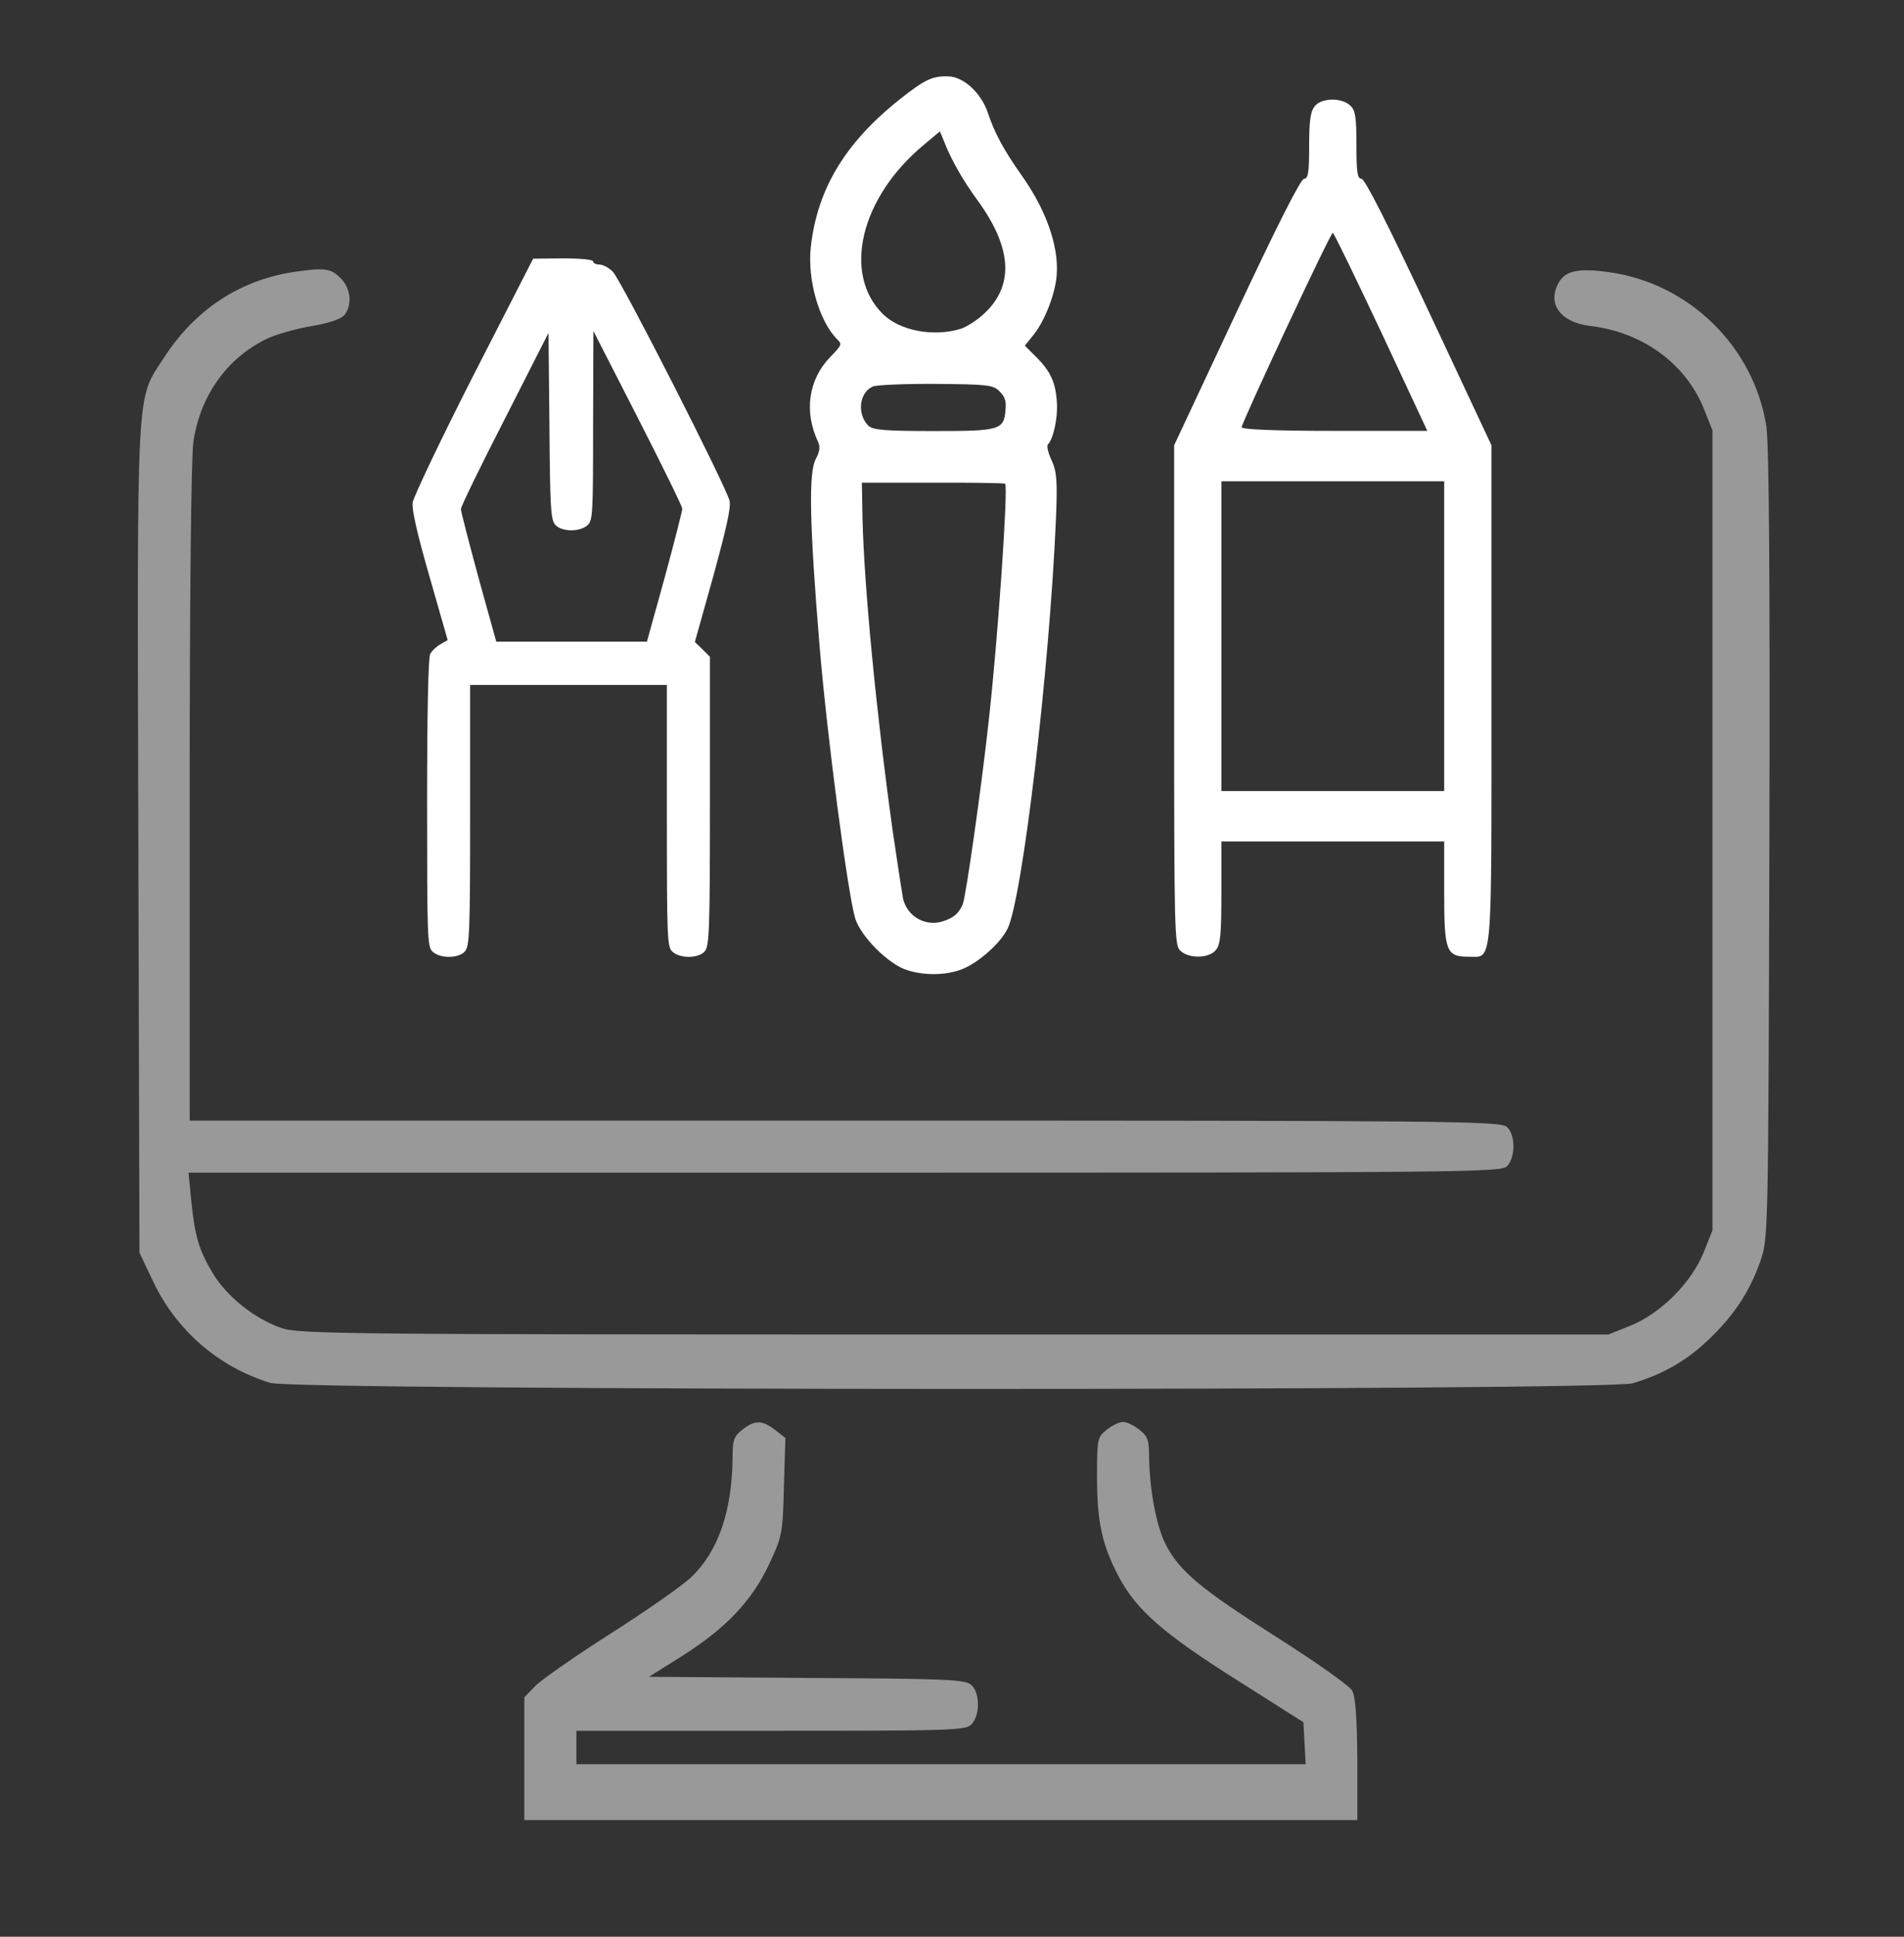
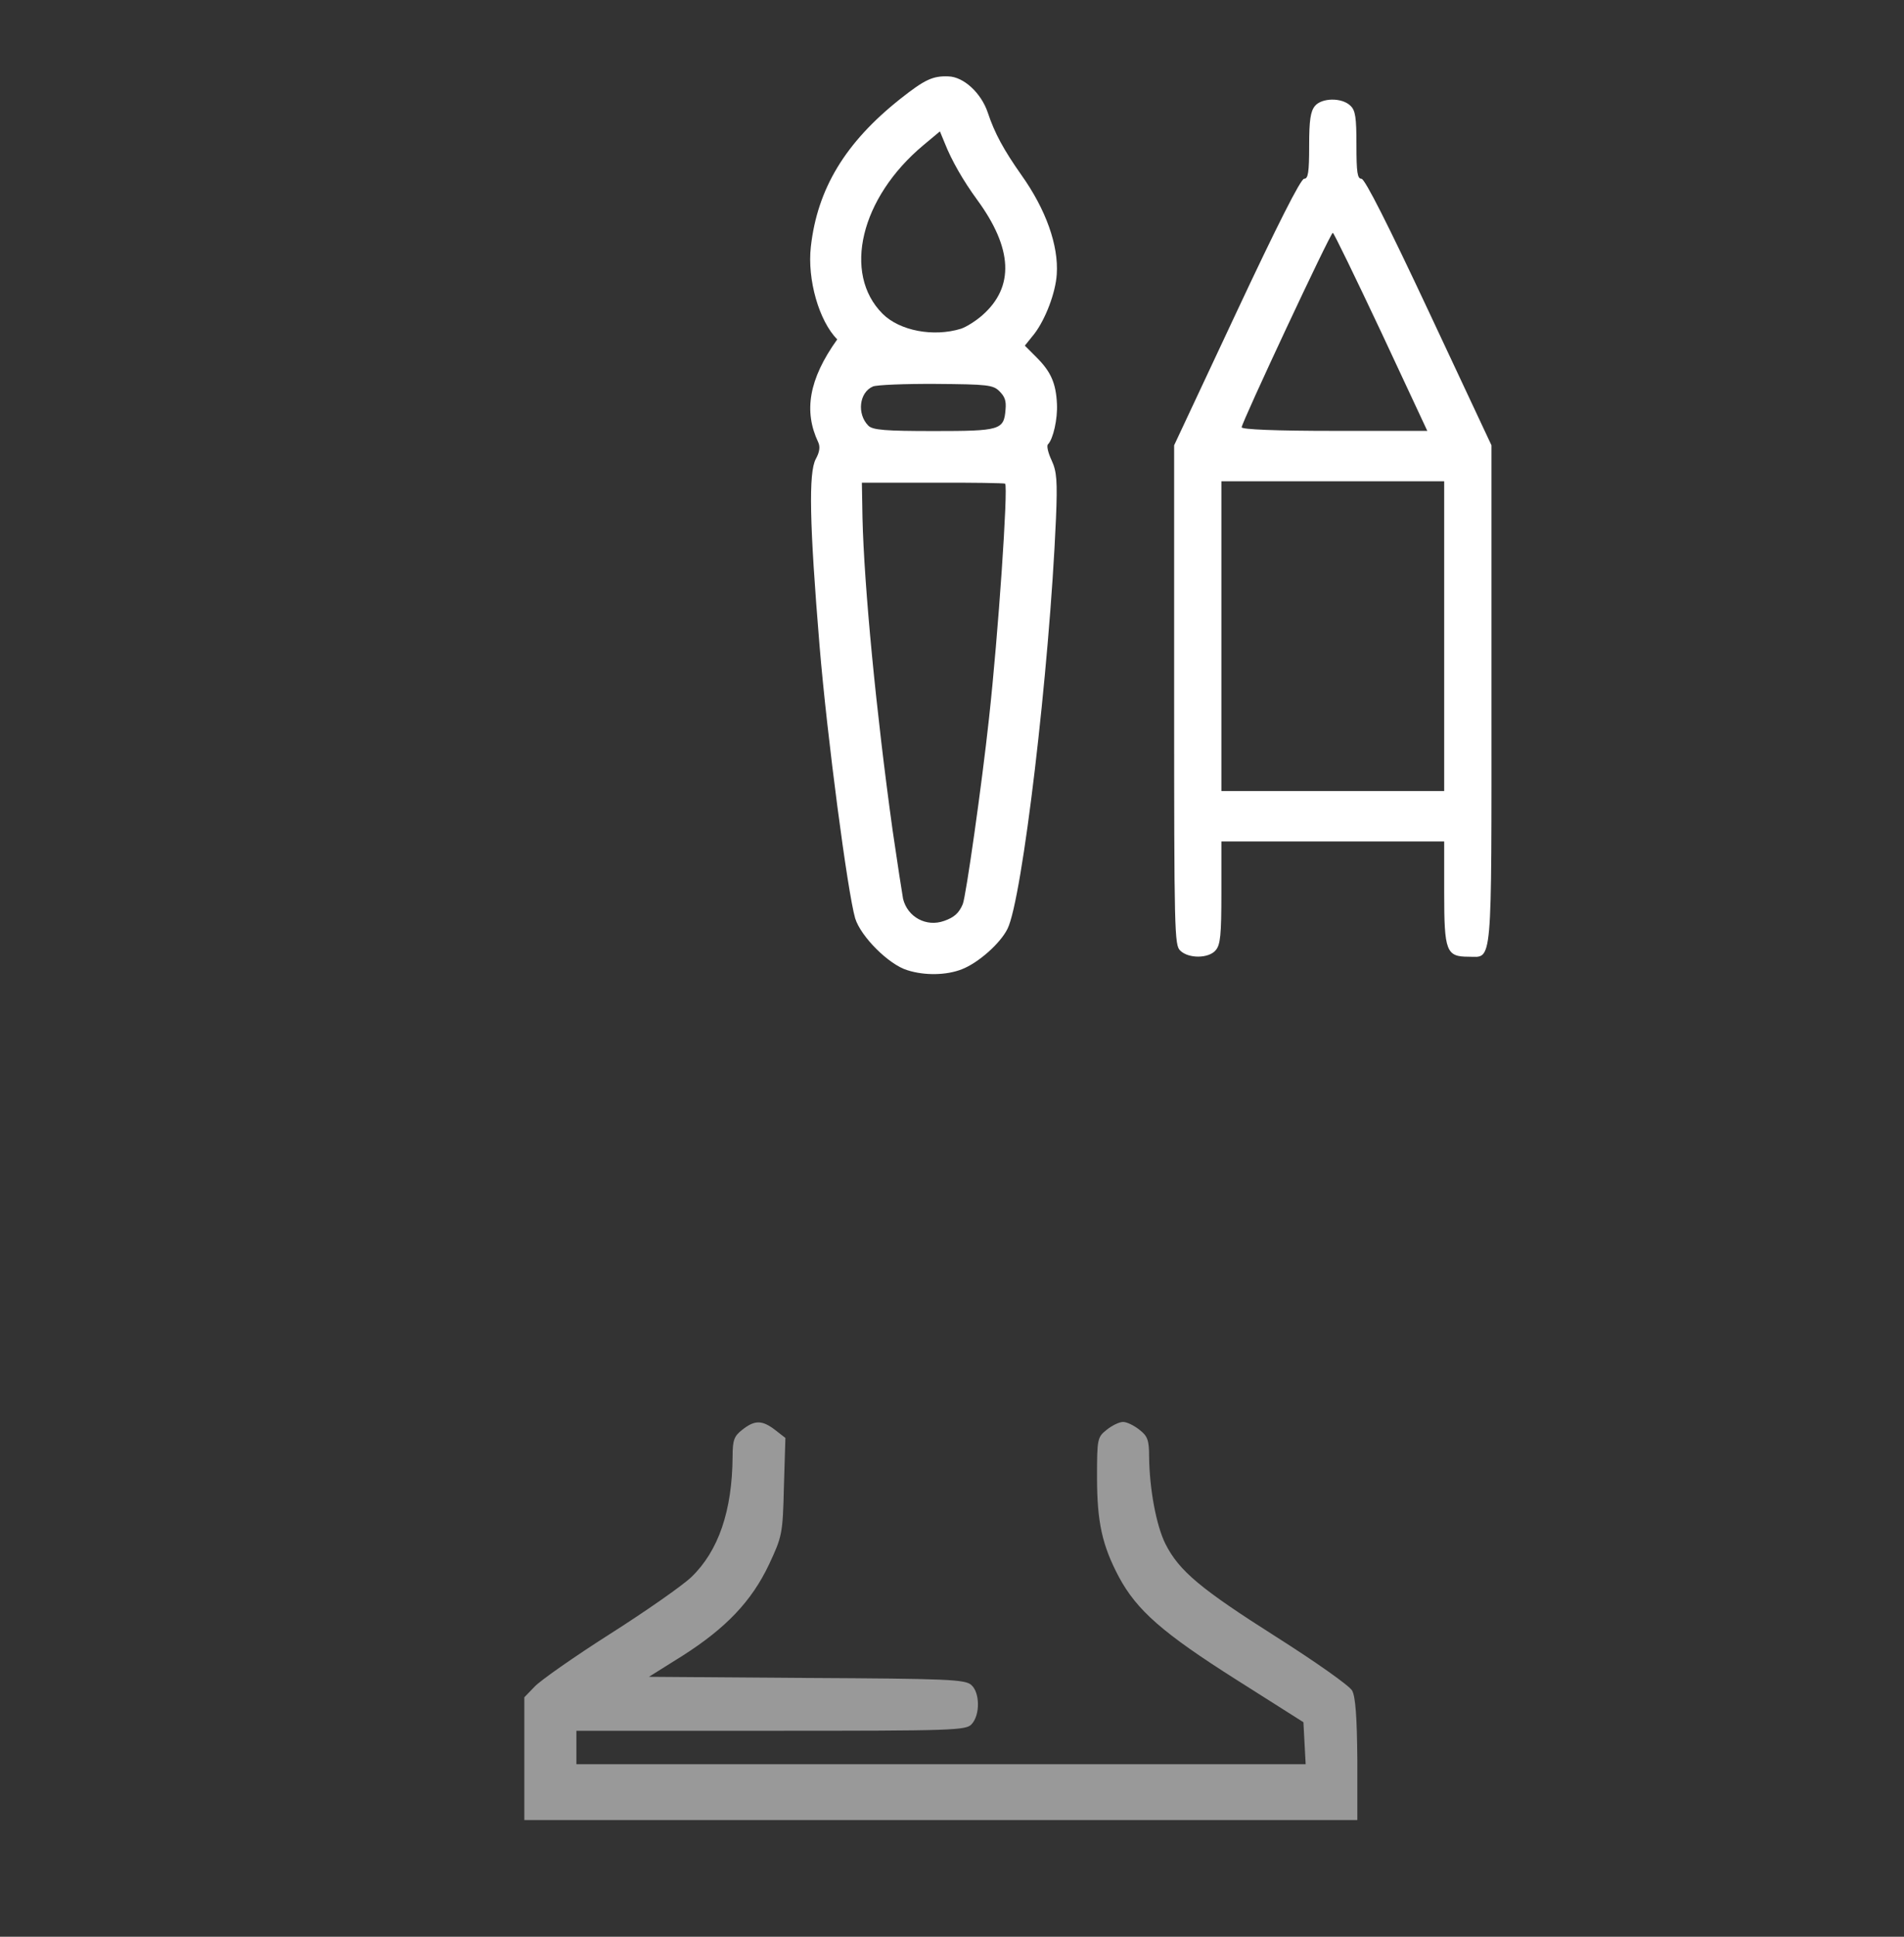
<svg xmlns="http://www.w3.org/2000/svg" width="60" height="61" viewBox="0 0 60 61" fill="none">
  <rect x="0" y="0" width="60" height="61" fill="#333333" stroke="none" />
  <path d="M41.436 3.339C41.298 3.509 41.255 3.782 41.255 4.587C41.255 5.438 41.223 5.631 41.096 5.631C40.989 5.631 40.245 7.105 38.968 9.828L37 14.025V21.886C37 29.373 37.011 29.77 37.192 29.94C37.458 30.201 38.096 30.189 38.309 29.929C38.458 29.758 38.489 29.452 38.489 28.114V26.503H42H45.51V28.125C45.51 29.963 45.574 30.133 46.276 30.133C47.042 30.133 47 30.621 47 21.875V14.025L45.032 9.828C43.755 7.105 43.011 5.631 42.904 5.631C42.776 5.631 42.745 5.438 42.745 4.576C42.745 3.691 42.713 3.475 42.553 3.328C42.287 3.067 41.649 3.078 41.436 3.339ZM43.521 10.452L44.978 13.571H42.053C40.181 13.571 39.128 13.526 39.128 13.458C39.128 13.31 41.925 7.332 42 7.332C42.032 7.332 42.713 8.739 43.521 10.452ZM45.51 20.037V24.915H42H38.489V20.037V15.159H42H45.51V20.037Z" fill="white" />
-   <path d="M14.921 11.818C13.895 13.833 13.032 15.644 13.003 15.829C12.974 16.053 13.149 16.822 13.536 18.165L14.108 20.161L13.885 20.288C13.759 20.356 13.614 20.492 13.556 20.599C13.497 20.716 13.459 22.4 13.459 25.302C13.459 29.556 13.468 29.828 13.633 29.974C13.875 30.198 14.457 30.189 14.65 29.965C14.796 29.799 14.815 29.361 14.815 25.681V21.573H17.915H21.015V25.691C21.015 29.566 21.025 29.828 21.19 29.974C21.432 30.198 22.013 30.189 22.207 29.965C22.352 29.799 22.372 29.332 22.372 25.233V20.687L22.139 20.453L21.897 20.22L22.478 18.146C22.876 16.695 23.04 15.985 22.992 15.78C22.905 15.361 19.572 8.819 19.31 8.556C19.184 8.43 19 8.332 18.884 8.332C18.777 8.332 18.69 8.284 18.69 8.235C18.69 8.177 18.312 8.138 17.75 8.138L16.801 8.147L14.921 11.818ZM17.499 16.53C17.692 16.754 18.274 16.763 18.516 16.54C18.681 16.393 18.69 16.16 18.69 13.405L18.7 10.426L20.095 13.152C20.86 14.651 21.5 15.946 21.5 16.023C21.5 16.101 21.248 17.075 20.948 18.185L20.386 20.21H18.012H15.639L15.076 18.185C14.776 17.075 14.524 16.111 14.524 16.033C14.524 15.955 15.144 14.68 15.91 13.19L17.285 10.484L17.314 13.424C17.334 15.975 17.353 16.374 17.499 16.53Z" fill="white" />
-   <path d="M9.199 8.575C7.523 8.845 6.129 9.77 5.156 11.282C4.277 12.642 4.324 11.892 4.359 26.446L4.395 39.454L4.828 40.368C5.566 41.915 6.902 43.063 8.52 43.556C9.328 43.802 50.66 43.813 51.457 43.567C52.395 43.286 53.109 42.876 53.789 42.243C54.609 41.481 55.137 40.696 55.477 39.712C55.723 38.985 55.723 38.915 55.758 26.622C55.781 18.184 55.746 14.001 55.664 13.438C55.277 10.931 53.238 8.927 50.719 8.575C49.746 8.434 49.312 8.528 49.113 8.915C48.75 9.571 49.172 10.145 50.086 10.263C51.75 10.45 53.109 11.446 53.684 12.852L53.965 13.556V26.153V38.751L53.684 39.454C53.297 40.403 52.336 41.364 51.387 41.751L50.684 42.032H30.059C10.699 42.032 9.398 42.02 8.848 41.821C8.016 41.528 7.148 40.837 6.703 40.099C6.258 39.349 6.141 38.938 6.023 37.778L5.941 36.934H26.625C46.512 36.934 47.32 36.923 47.496 36.724C47.766 36.431 47.754 35.727 47.484 35.493C47.285 35.306 45.668 35.294 26.625 35.294H5.977V25.005C5.977 18.817 6.023 14.411 6.094 13.919C6.305 12.466 7.148 11.282 8.402 10.673C8.672 10.544 9.305 10.356 9.809 10.274C10.406 10.169 10.77 10.04 10.863 9.911C11.109 9.583 11.051 9.067 10.723 8.751C10.418 8.446 10.219 8.423 9.199 8.575Z" fill="white" fill-opacity="0.5" />
  <path d="M23.391 45.032C23.133 45.231 23.086 45.36 23.086 45.876C23.074 47.587 22.641 48.852 21.785 49.673C21.504 49.942 20.344 50.751 19.219 51.466C18.094 52.181 17.027 52.931 16.852 53.118L16.523 53.458V55.392V57.325H29.648H42.773V55.415C42.762 54.091 42.715 53.435 42.609 53.247C42.527 53.095 41.461 52.345 40.242 51.571C37.84 50.048 37.16 49.485 36.727 48.63C36.434 48.044 36.223 46.895 36.211 45.876C36.211 45.36 36.164 45.231 35.906 45.032C35.73 44.892 35.508 44.786 35.391 44.786C35.273 44.786 35.051 44.892 34.875 45.032C34.582 45.267 34.57 45.313 34.57 46.52C34.57 47.95 34.734 48.677 35.262 49.673C35.824 50.716 36.633 51.431 38.965 52.907L41.074 54.243L41.109 54.899L41.145 55.567H29.648H18.164V55.04V54.513H24.293C30.094 54.513 30.445 54.501 30.621 54.302C30.891 54.009 30.879 53.306 30.609 53.071C30.422 52.895 29.848 52.872 25.418 52.849L20.449 52.813L21.516 52.145C22.875 51.278 23.684 50.435 24.234 49.274C24.645 48.395 24.668 48.313 24.703 46.825L24.75 45.29L24.434 45.044C24.023 44.727 23.789 44.716 23.391 45.032Z" fill="white" fill-opacity="0.5" />
-   <path d="M31.749 29.254C32.214 28.329 33.071 21.126 33.276 16.339C33.326 15.147 33.301 14.849 33.14 14.501C33.028 14.265 32.978 14.042 33.022 13.998C33.189 13.831 33.332 13.191 33.307 12.719C33.276 12.067 33.115 11.707 32.668 11.26L32.295 10.887L32.599 10.509C32.947 10.049 33.264 9.223 33.301 8.64C33.363 7.733 32.959 6.597 32.19 5.517C31.631 4.722 31.345 4.2 31.128 3.548C30.923 2.934 30.37 2.418 29.886 2.406C29.395 2.387 29.141 2.505 28.371 3.114C26.632 4.492 25.757 5.951 25.552 7.77C25.434 8.807 25.813 10.117 26.384 10.689C26.539 10.844 26.533 10.863 26.16 11.248C25.477 11.955 25.328 12.961 25.782 13.924C25.85 14.066 25.831 14.234 25.707 14.458C25.477 14.886 25.509 16.494 25.825 20.325C26.067 23.238 26.713 28.118 26.949 28.925C27.129 29.503 28.011 30.384 28.595 30.558C29.141 30.732 29.824 30.72 30.314 30.527C30.824 30.328 31.519 29.72 31.749 29.254ZM29.749 29.006C29.191 29.204 28.601 28.888 28.458 28.31C28.427 28.143 28.278 27.174 28.129 26.156C27.613 22.449 27.229 18.463 27.179 16.302L27.16 15.203L29.395 15.203C30.631 15.197 31.656 15.215 31.674 15.234C31.774 15.333 31.457 19.996 31.165 22.635C30.942 24.697 30.439 28.242 30.339 28.478C30.221 28.757 30.072 28.894 29.749 29.006ZM29.433 13.576C27.905 13.576 27.502 13.545 27.365 13.408C26.999 13.042 27.073 12.359 27.508 12.173C27.62 12.123 28.514 12.086 29.489 12.092C31.115 12.104 31.296 12.123 31.494 12.322C31.668 12.496 31.712 12.626 31.687 12.899C31.637 13.545 31.519 13.576 29.433 13.576ZM30.283 10.354C29.42 10.62 28.352 10.422 27.812 9.882C26.546 8.615 27.117 6.231 29.091 4.579L29.619 4.138L29.768 4.498C29.985 5.051 30.352 5.69 30.793 6.293C31.916 7.826 31.972 9.037 30.954 9.931C30.749 10.111 30.451 10.298 30.283 10.354Z" fill="white" />
+   <path d="M31.749 29.254C32.214 28.329 33.071 21.126 33.276 16.339C33.326 15.147 33.301 14.849 33.14 14.501C33.028 14.265 32.978 14.042 33.022 13.998C33.189 13.831 33.332 13.191 33.307 12.719C33.276 12.067 33.115 11.707 32.668 11.26L32.295 10.887L32.599 10.509C32.947 10.049 33.264 9.223 33.301 8.64C33.363 7.733 32.959 6.597 32.19 5.517C31.631 4.722 31.345 4.2 31.128 3.548C30.923 2.934 30.37 2.418 29.886 2.406C29.395 2.387 29.141 2.505 28.371 3.114C26.632 4.492 25.757 5.951 25.552 7.77C25.434 8.807 25.813 10.117 26.384 10.689C25.477 11.955 25.328 12.961 25.782 13.924C25.85 14.066 25.831 14.234 25.707 14.458C25.477 14.886 25.509 16.494 25.825 20.325C26.067 23.238 26.713 28.118 26.949 28.925C27.129 29.503 28.011 30.384 28.595 30.558C29.141 30.732 29.824 30.72 30.314 30.527C30.824 30.328 31.519 29.72 31.749 29.254ZM29.749 29.006C29.191 29.204 28.601 28.888 28.458 28.31C28.427 28.143 28.278 27.174 28.129 26.156C27.613 22.449 27.229 18.463 27.179 16.302L27.16 15.203L29.395 15.203C30.631 15.197 31.656 15.215 31.674 15.234C31.774 15.333 31.457 19.996 31.165 22.635C30.942 24.697 30.439 28.242 30.339 28.478C30.221 28.757 30.072 28.894 29.749 29.006ZM29.433 13.576C27.905 13.576 27.502 13.545 27.365 13.408C26.999 13.042 27.073 12.359 27.508 12.173C27.62 12.123 28.514 12.086 29.489 12.092C31.115 12.104 31.296 12.123 31.494 12.322C31.668 12.496 31.712 12.626 31.687 12.899C31.637 13.545 31.519 13.576 29.433 13.576ZM30.283 10.354C29.42 10.62 28.352 10.422 27.812 9.882C26.546 8.615 27.117 6.231 29.091 4.579L29.619 4.138L29.768 4.498C29.985 5.051 30.352 5.69 30.793 6.293C31.916 7.826 31.972 9.037 30.954 9.931C30.749 10.111 30.451 10.298 30.283 10.354Z" fill="white" />
</svg>